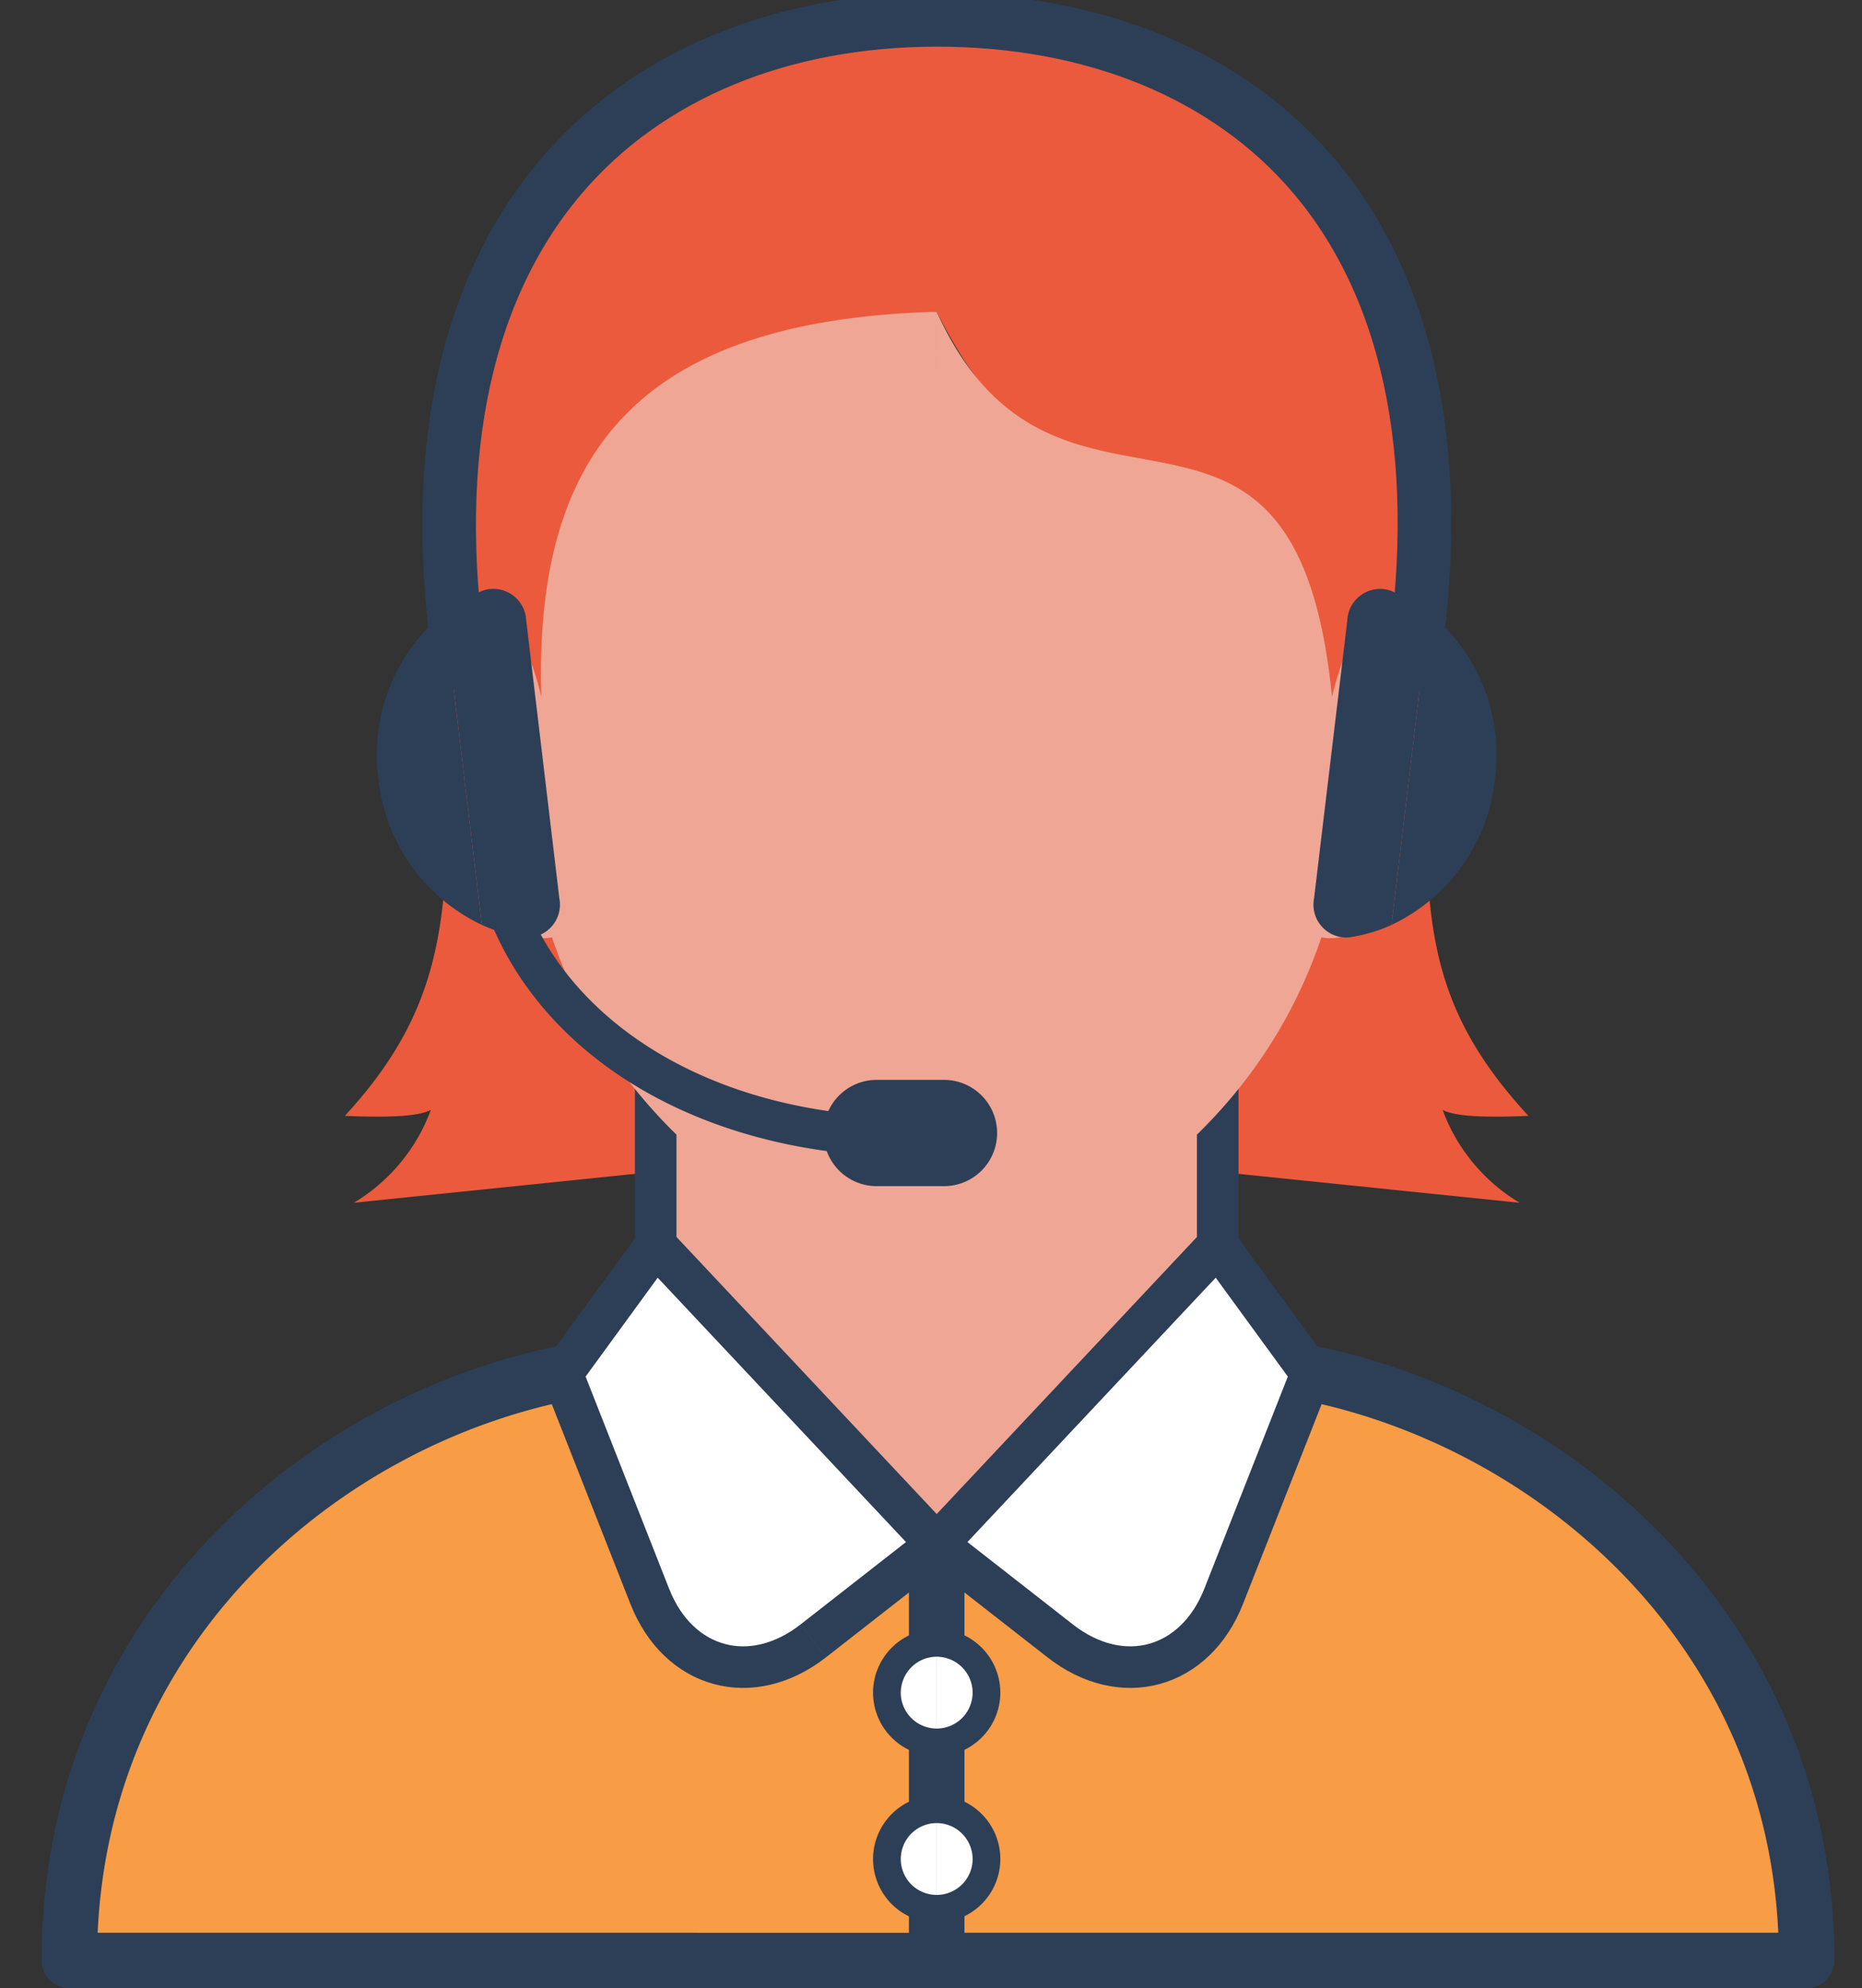
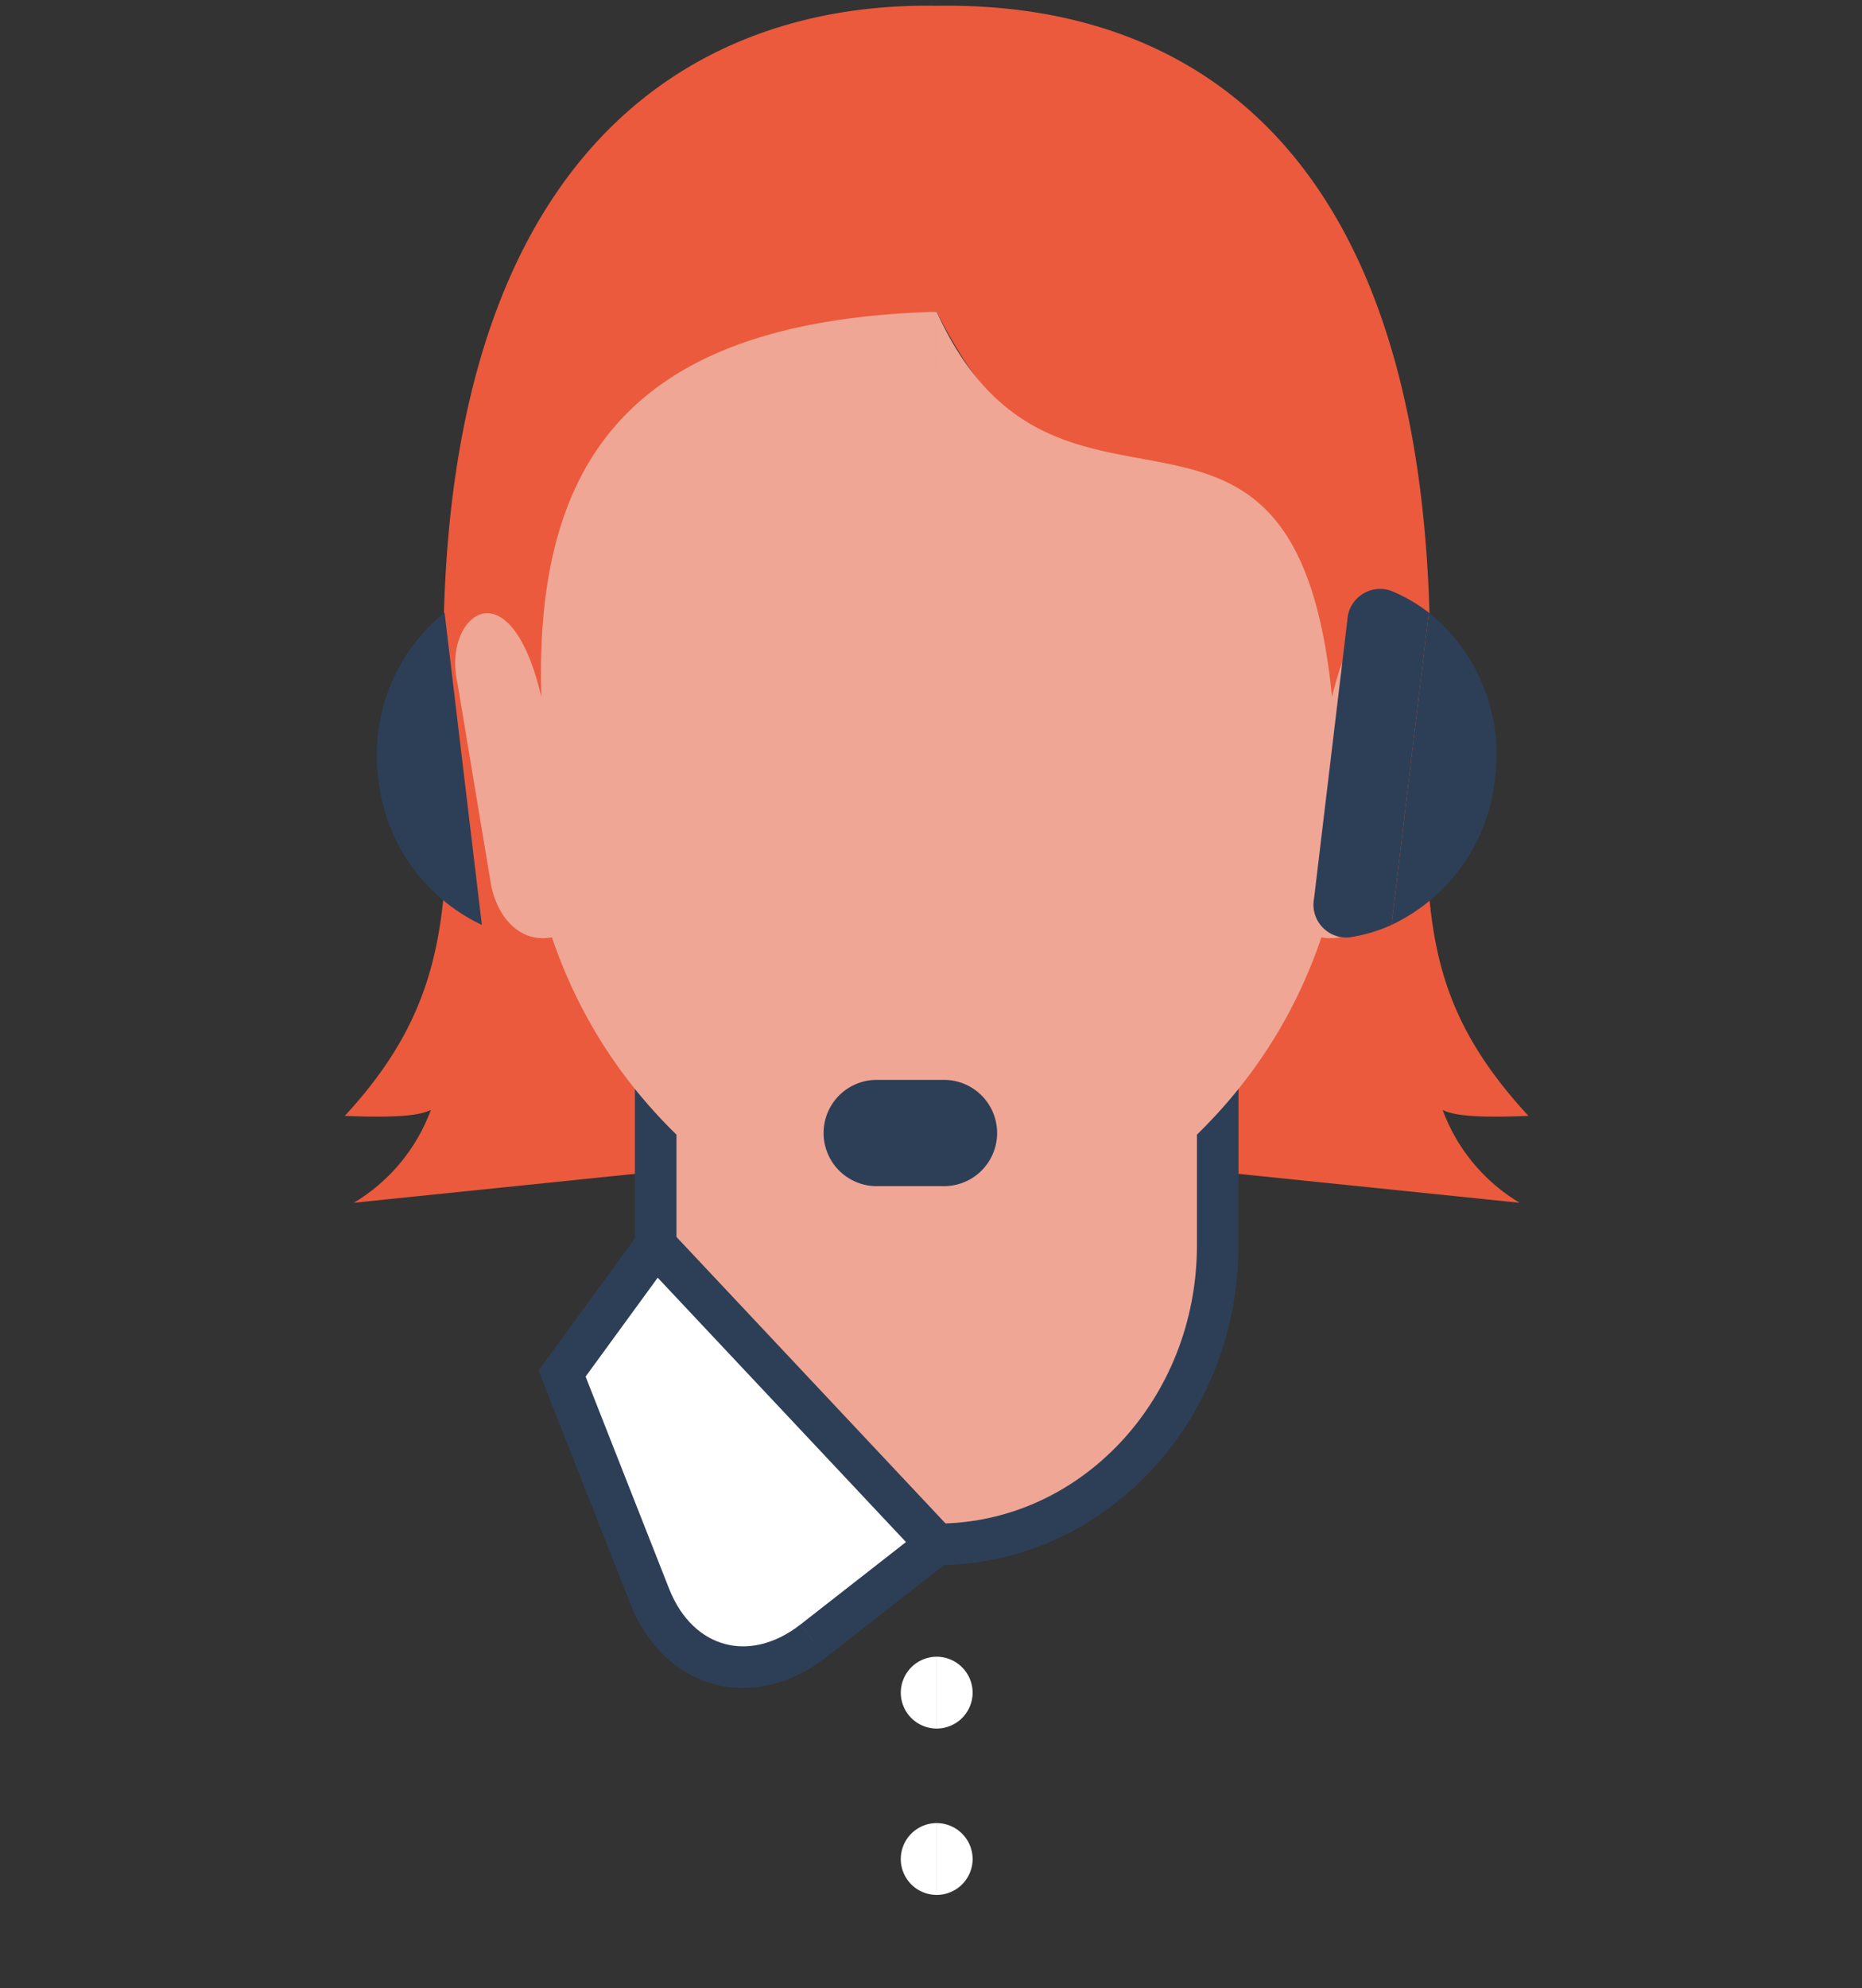
<svg xmlns="http://www.w3.org/2000/svg" width="134.386" height="143.428" viewBox="0 0 134.386 143.428">
  <rect x="0" y="0" width="134.386" height="143.428" fill="#333333" stroke="none" />
  <defs>
    <clipPath id="a">
      <rect width="134.386" height="143.428" transform="translate(-5)" fill="none" />
    </clipPath>
  </defs>
  <g transform="translate(5 0)">
    <g transform="translate(0 0)" clip-path="url(#a)">
-       <path d="M2602.607-14691.66v-4.734a2.585,2.585,0,0,0,2.59-2.582,2.6,2.6,0,0,0-2.59-2.6v-6.82a2.593,2.593,0,0,0,2.59-2.59,2.6,2.6,0,0,0-2.59-2.59V-14734h27.033c17.787,3.629,35.751,18.938,35.751,42.34Zm-62.605,0c0-23.4,17.779-38.711,35.566-42.34H2602.6v20.428a2.6,2.6,0,0,0-2.589,2.59,2.592,2.592,0,0,0,2.589,2.59v6.82a2.6,2.6,0,0,0-2.589,2.6,2.591,2.591,0,0,0,2.589,2.59v4.727Z" transform="translate(-2540 14833.09)" fill="#f89c46" stroke="#2d3f57" stroke-linecap="round" stroke-linejoin="round" stroke-miterlimit="10" stroke-width="4" />
      <path d="M2542.593-14734a2.6,2.6,0,0,1,2.592,2.593,2.594,2.594,0,0,1-2.592,2.588Zm-2.592,2.593a2.6,2.6,0,0,1,2.588-2.593v5.181A2.591,2.591,0,0,1,2540-14731.408Z" transform="translate(-2479.988 14853.518)" fill="#fff" stroke="rgba(0,0,0,0)" stroke-miterlimit="10" stroke-width="1" />
      <path d="M2542.593-14734a2.6,2.6,0,0,1,2.592,2.593,2.592,2.592,0,0,1-2.592,2.588Zm-2.592,2.593a2.592,2.592,0,0,1,2.588-2.593v5.181A2.589,2.589,0,0,1,2540-14731.408Z" transform="translate(-2479.988 14865.52)" fill="#fff" stroke="rgba(0,0,0,0)" stroke-miterlimit="10" stroke-width="1" />
      <path d="M2592.2-14650.992l19.04-33.141c-7.177-24.006-18.393-7.592-28.532-27.789v-22.072c18.9-.314,37.082,10.927,35.518,51.811-.529,13.878-.259,20.179,7.192,28.273-3.568.145-5.336,0-6.19-.426a13.039,13.039,0,0,0,5.554,6.693Zm-46.008-3.344c-.858.426-2.622.57-6.2.426,7.455-8.095,7.729-14.962,7.2-28.843-1.56-40.88,18.142-51.556,35.518-51.241v22.072c-19.713,1.879-27.379,7.311-28.532,27.789l19.036,33.141-32.574,3.35A13.073,13.073,0,0,0,2546.2-14654.336Z" transform="translate(-2520.106 14734.412)" fill="#eb5a3c" />
      <path d="M2540-14708v-26h40.564v26c0,11.934-9.071,21.588-20.282,21.588S2540-14696.064,2540-14708Z" transform="translate(-2497.677 14797.826)" fill="#efa695" stroke="#2d3f57" stroke-miterlimit="10" stroke-width="3" />
      <path d="M35.044,71.268l8.909-6.96L23.671,42.722l-6.756,9.26,6.327,16.069c2.067,5.248,7.349,6.691,11.8,3.217" transform="translate(18.652 47.108)" fill="#fff" stroke="#2d3f57" stroke-width="3" />
-       <path d="M38.687,71.268l-8.913-6.96L50.056,42.722l6.756,9.26L50.485,68.051c-2.069,5.248-7.351,6.691-11.8,3.217" transform="translate(32.831 47.108)" fill="#fff" stroke="#2d3f57" stroke-width="3" />
      <path d="M2574.749-14734c8.727,19.188,25.87.7,28.531,27.785,2.3-9.746,7.138-5.861,6.074-1.072l-2.4,14.377c-.4,2.584-2.174,4.492-4.432,4.035-3.444,10.111-10.37,16.711-18.99,21.605a18.464,18.464,0,0,1-8.788,2.113Zm-8.781,66.73c-8.621-4.895-15.539-11.494-18.99-21.605-2.265.457-4.029-1.451-4.432-4.035l-2.395-14.377c-1.064-4.789,3.778-8.674,6.066,1.072-.547-17.781,7.177-27.186,28.531-27.785v68.844A18.455,18.455,0,0,1,2565.968-14667.27Z" transform="translate(-2512.147 14756.492)" fill="#efa695" />
-       <path d="M84.6,49.371,81.769,48.9c2.5-14.984.191-27.185-6.67-35.287C69.226,6.682,59.96,2.866,49.016,2.866c-10.925,0-20.158,3.842-26.075,10.822C16.037,21.832,13.71,34,16.189,48.9l-2.828.475c-2.628-15.753-.074-28.733,7.389-37.537C27.219,4.2,37.232,0,48.944,0c11.878,0,21.918,4.174,28.34,11.754,7.433,8.76,9.958,21.771,7.317,37.617" transform="translate(13.625 0)" fill="#2d3f57" stroke="#2d3f57" stroke-width="1" />
      <path d="M10.663,33.01A13.174,13.174,0,0,0,18.13,43.55L15.438,21.018A13.172,13.172,0,0,0,10.663,33.01" transform="translate(11.648 23.175)" fill="#2d3f57" />
-       <path d="M15.573,44.465a11.246,11.246,0,0,0,3.072.9,2.37,2.37,0,0,0,2.519-2.82L18.772,22.488a2.376,2.376,0,0,0-3.116-2.147,11.589,11.589,0,0,0-2.773,1.592Z" transform="translate(14.205 22.26)" fill="#2d3f57" />
      <path d="M52.852,33.01A13.17,13.17,0,0,1,45.385,43.55l2.691-22.532A13.177,13.177,0,0,1,52.852,33.01" transform="translate(50.045 23.175)" fill="#2d3f57" />
      <path d="M48.326,44.465a11.239,11.239,0,0,1-3.068.9,2.37,2.37,0,0,1-2.521-2.82l2.4-20.053a2.37,2.37,0,0,1,3.112-2.147,11.576,11.576,0,0,1,2.771,1.592Z" transform="translate(47.103 22.26)" fill="#2d3f57" />
-       <path d="M18,32.392a11.223,11.223,0,0,1-3.524-.736c4.228,10.236,15.823,16.88,30.26,16.88V45.662C32.409,45.662,22.383,40.5,18,32.392" transform="translate(15.963 34.906)" fill="#2d3f57" />
      <path d="M38.414,40.885a3.835,3.835,0,0,1-3.839,3.833H29.724a3.834,3.834,0,0,1,0-7.668h4.851a3.836,3.836,0,0,1,3.839,3.835" transform="translate(28.551 40.853)" fill="#2d3f57" />
    </g>
  </g>
</svg>